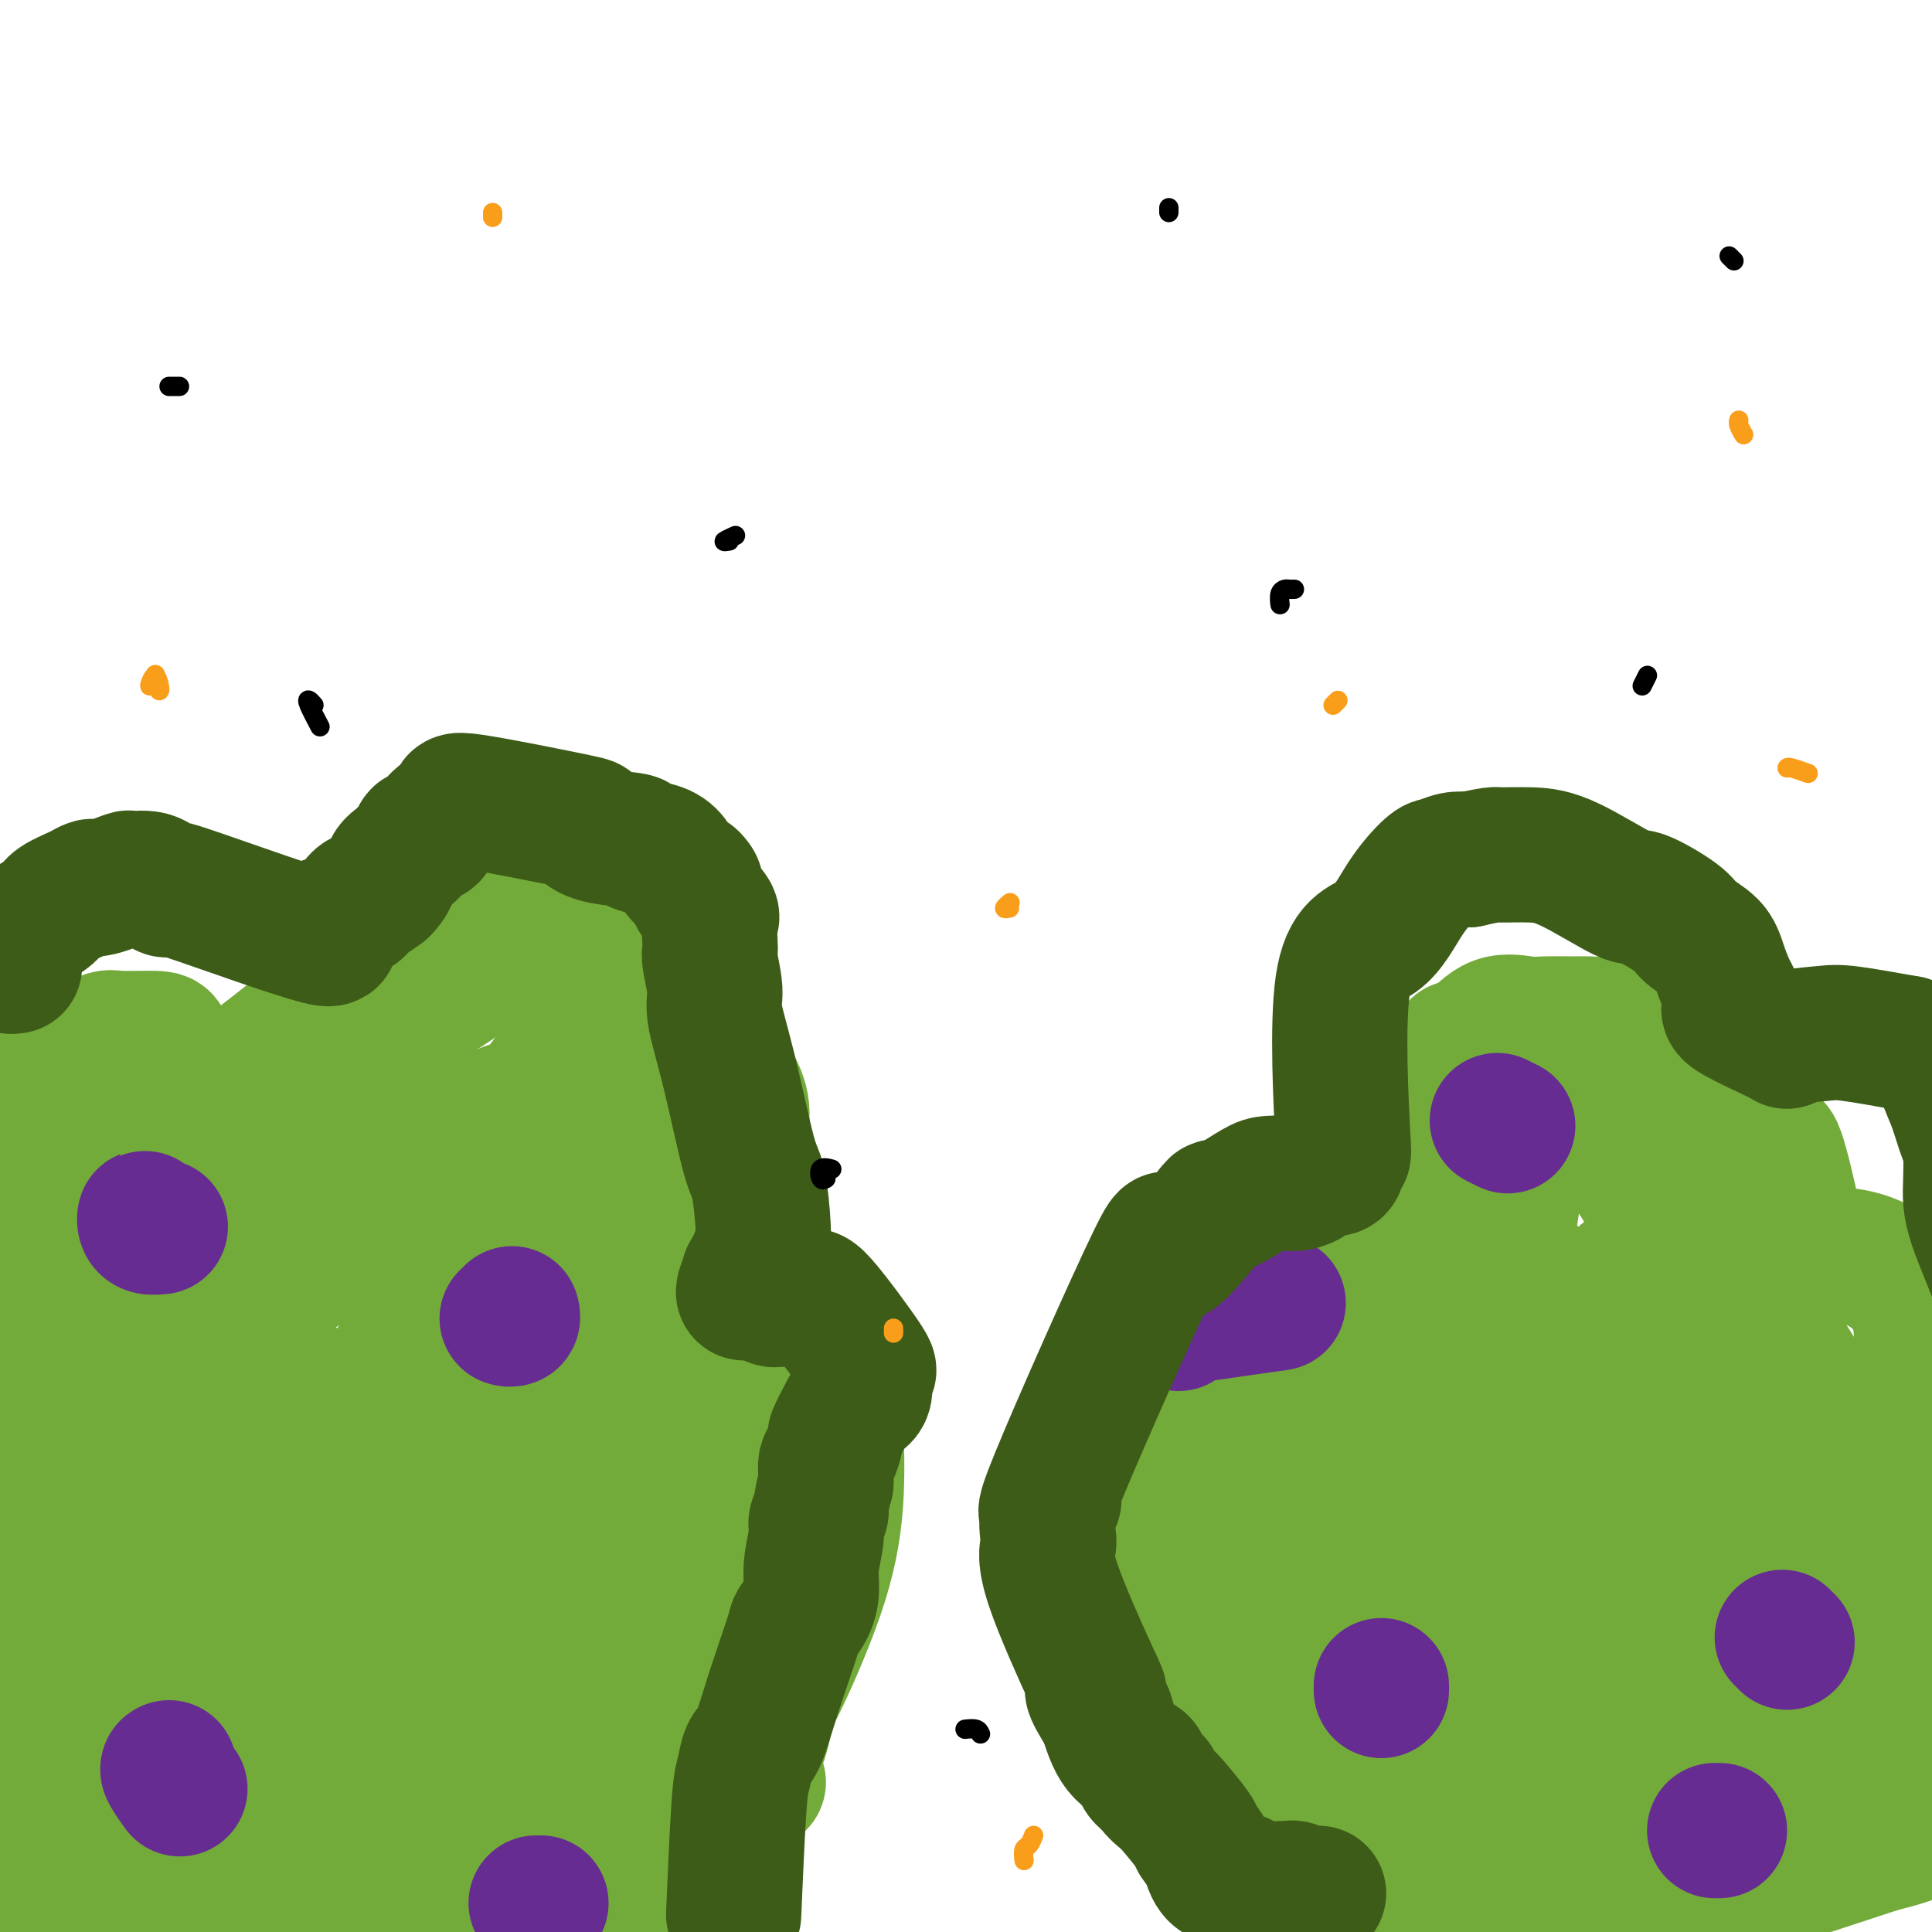
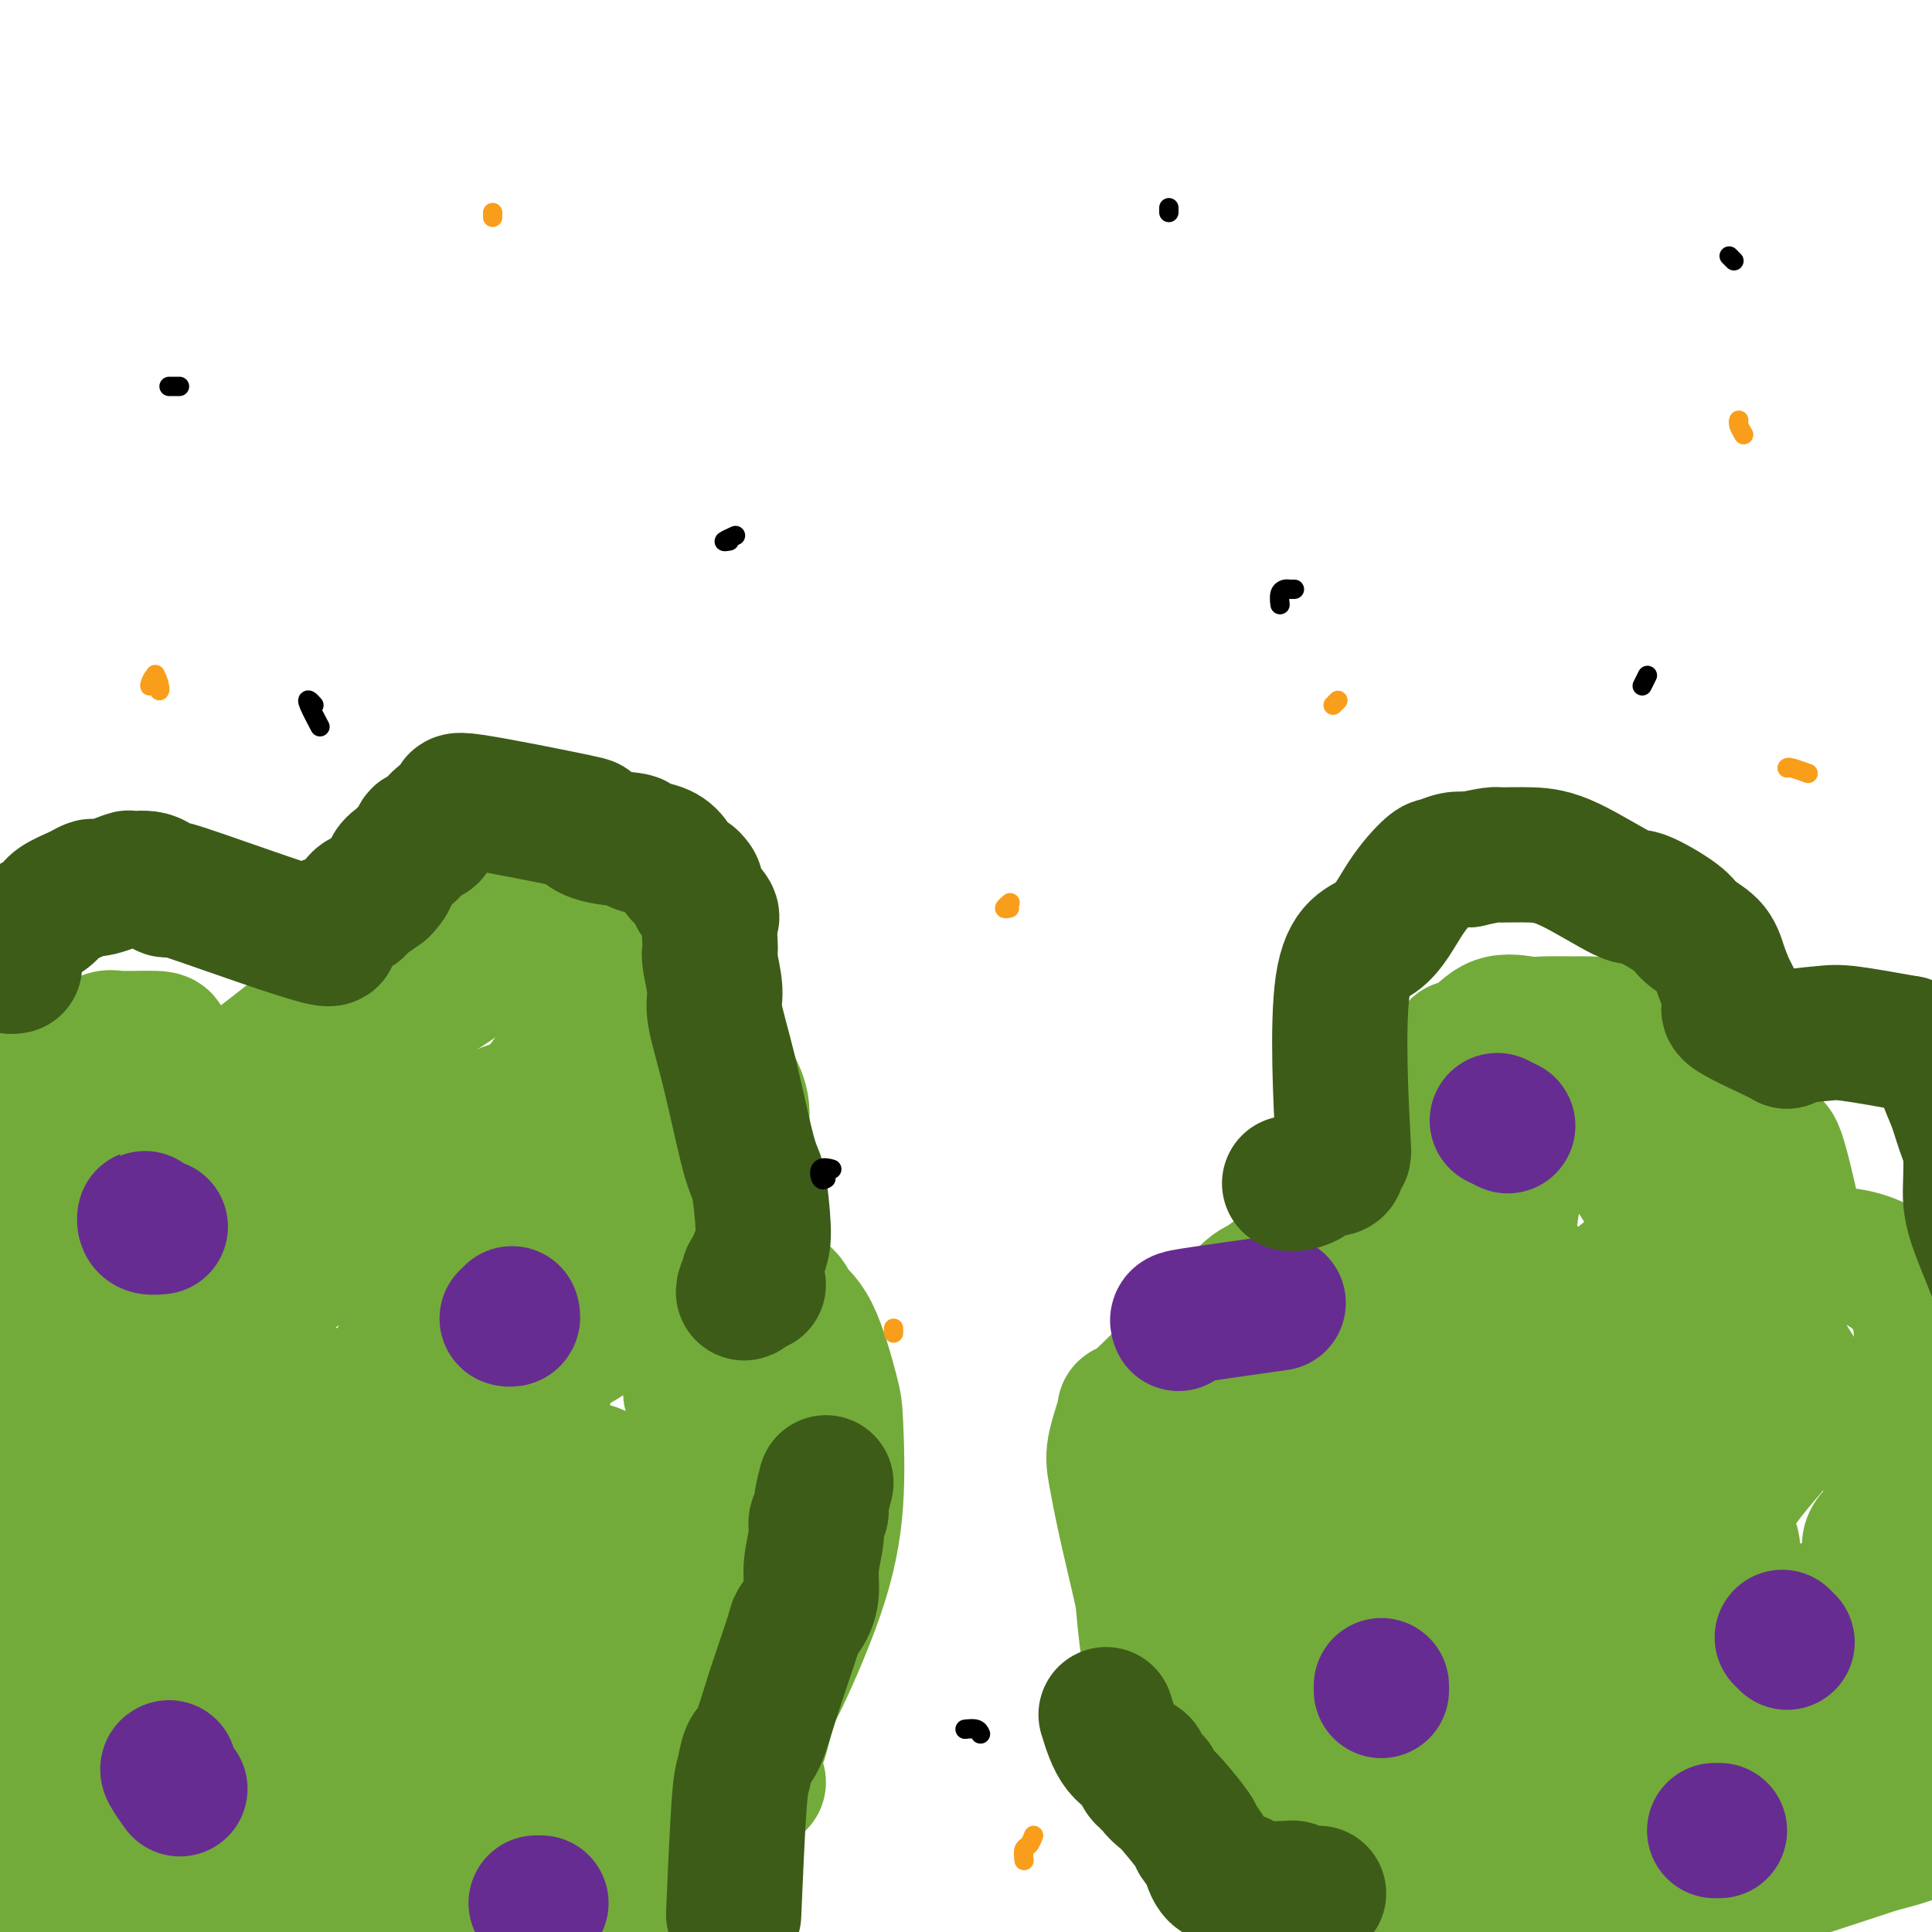
<svg xmlns="http://www.w3.org/2000/svg" viewBox="0 0 400 400" version="1.1">
  <g fill="none" stroke="#73AB3A" stroke-width="28" stroke-linecap="round" stroke-linejoin="round">
    <path d="M269,394c-0.159,-0.273 -0.318,-0.546 -2,-3c-1.682,-2.454 -4.887,-7.088 -6,-9c-1.113,-1.912 -0.134,-1.101 -2,-3c-1.866,-1.899 -6.578,-6.510 -8,-8c-1.422,-1.490 0.447,0.139 -1,-2c-1.447,-2.139 -6.209,-8.046 -9,-15c-2.791,-6.954 -3.612,-14.957 -4,-19c-0.388,-4.043 -0.343,-4.128 -1,-7c-0.657,-2.872 -2.015,-8.531 -3,-13c-0.985,-4.469 -1.599,-7.748 -2,-10c-0.401,-2.252 -0.591,-3.476 0,-6c0.591,-2.524 1.964,-6.348 2,-7c0.036,-0.652 -1.265,1.867 3,-2c4.265,-3.867 14.096,-14.121 19,-19c4.904,-4.879 4.880,-4.384 6,-5c1.120,-0.616 3.386,-2.344 7,-5c3.614,-2.656 8.578,-6.240 11,-8c2.422,-1.760 2.301,-1.695 3,-2c0.699,-0.305 2.218,-0.979 3,-1c0.782,-0.021 0.826,0.610 1,1c0.174,0.390 0.478,0.540 1,1c0.522,0.460 1.261,1.230 2,2" />
    <path d="M289,254c1.438,1.435 1.533,3.523 2,5c0.467,1.477 1.305,2.343 2,3c0.695,0.657 1.247,1.104 2,2c0.753,0.896 1.708,2.242 2,3c0.292,0.758 -0.079,0.930 0,1c0.079,0.070 0.610,0.040 1,0c0.390,-0.040 0.640,-0.090 1,0c0.360,0.090 0.828,0.319 1,0c0.172,-0.319 0.046,-1.188 0,-2c-0.046,-0.812 -0.013,-1.569 0,-2c0.013,-0.431 0.004,-0.538 0,-1c-0.004,-0.462 -0.004,-1.280 0,-2c0.004,-0.720 0.014,-1.342 0,-2c-0.014,-0.658 -0.050,-1.351 0,-2c0.050,-0.649 0.185,-1.253 1,-4c0.815,-2.747 2.309,-7.637 3,-10c0.691,-2.363 0.578,-2.200 0,-3c-0.578,-0.800 -1.621,-2.564 -2,-5c-0.379,-2.436 -0.093,-5.545 0,-7c0.093,-1.455 -0.006,-1.256 0,-3c0.006,-1.744 0.117,-5.431 0,-7c-0.117,-1.569 -0.462,-1.020 0,-1c0.462,0.020 1.731,-0.490 3,-1" />
    <path d="M305,216c1.274,-1.215 2.957,-3.254 5,-4c2.043,-0.746 4.444,-0.199 6,0c1.556,0.199 2.265,0.050 4,0c1.735,-0.050 4.495,-0.001 6,0c1.505,0.001 1.753,-0.044 3,0c1.247,0.044 3.492,0.179 5,1c1.508,0.821 2.279,2.327 3,3c0.721,0.673 1.391,0.512 2,1c0.609,0.488 1.155,1.624 2,2c0.845,0.376 1.988,-0.009 3,0c1.012,0.009 1.894,0.411 5,3c3.106,2.589 8.437,7.364 11,9c2.563,1.636 2.357,0.132 3,1c0.643,0.868 2.134,4.107 3,5c0.866,0.893 1.106,-0.559 2,2c0.894,2.559 2.441,9.131 3,12c0.559,2.869 0.129,2.037 0,3c-0.129,0.963 0.042,3.721 0,5c-0.042,1.279 -0.298,1.080 -1,2c-0.702,0.920 -1.851,2.960 -3,5" />
    <path d="M367,266c0.667,0.714 4.333,-5.000 11,-6c6.667,-1.000 16.333,2.714 19,11c2.667,8.286 -1.667,21.143 -6,34" />
-     <path d="M391,305c-1.540,6.741 -2.390,6.593 -4,9c-1.610,2.407 -3.981,7.368 -6,11c-2.019,3.632 -3.685,5.933 -4,7c-0.315,1.067 0.720,0.899 -4,4c-4.720,3.101 -15.194,9.472 -24,14c-8.806,4.528 -15.944,7.212 -20,8c-4.056,0.788 -5.029,-0.319 -5,5c0.029,5.319 1.059,17.065 6,22c4.941,4.935 13.792,3.059 19,2c5.208,-1.059 6.774,-1.303 9,-2c2.226,-0.697 5.113,-1.849 8,-3" />
    <path d="M366,382c6.259,-3.078 13.407,-8.271 17,-12c3.593,-3.729 3.632,-5.992 4,-7c0.368,-1.008 1.064,-0.761 2,-4c0.936,-3.239 2.114,-9.965 2,-15c-0.114,-5.035 -1.518,-8.379 -2,-11c-0.482,-2.621 -0.043,-4.519 0,-6c0.043,-1.481 -0.310,-2.545 -1,-4c-0.690,-1.455 -1.716,-3.302 0,-5c1.716,-1.698 6.175,-3.247 8,-3c1.825,0.247 1.015,2.290 1,4c-0.015,1.710 0.765,3.086 1,3c0.235,-0.086 -0.073,-1.634 1,2c1.073,3.634 3.528,12.452 4,18c0.472,5.548 -1.038,7.827 -2,10c-0.962,2.173 -1.374,4.239 -2,6c-0.626,1.761 -1.464,3.217 -5,6c-3.536,2.783 -9.768,6.891 -16,11" />
    <path d="M378,375c-6.324,5.070 -14.136,12.244 -19,16c-4.864,3.756 -6.782,4.093 -10,4c-3.218,-0.093 -7.736,-0.617 -10,-1c-2.264,-0.383 -2.275,-0.624 -3,0c-0.725,0.624 -2.164,2.114 8,-8c10.164,-10.114 31.931,-31.833 41,-41c9.069,-9.167 5.438,-5.782 4,-6c-1.438,-0.218 -0.685,-4.039 -2,-5c-1.315,-0.961 -4.699,0.939 -7,2c-2.301,1.061 -3.520,1.282 -7,4c-3.480,2.718 -9.223,7.933 -12,11c-2.777,3.067 -2.590,3.987 -3,7c-0.410,3.013 -1.418,8.119 -3,13c-1.582,4.881 -3.738,9.537 -6,13c-2.262,3.463 -4.631,5.731 -7,8" />
    <path d="M342,392c-4.526,3.231 -12.342,7.309 -16,9c-3.658,1.691 -3.158,0.996 -4,1c-0.842,0.004 -3.026,0.708 -4,1c-0.974,0.292 -0.738,0.171 -1,0c-0.262,-0.171 -1.024,-0.394 -1,-1c0.024,-0.606 0.832,-1.595 2,-3c1.168,-1.405 2.697,-3.227 4,-4c1.303,-0.773 2.382,-0.498 5,-1c2.618,-0.502 6.777,-1.780 11,-5c4.223,-3.220 8.511,-8.381 21,-12c12.489,-3.619 33.181,-5.696 41,-6c7.819,-0.304 2.766,1.166 1,2c-1.766,0.834 -0.245,1.032 0,2c0.245,0.968 -0.787,2.705 -3,4c-2.213,1.295 -5.606,2.147 -9,3" />
    <path d="M389,382c-8.159,2.700 -24.056,7.950 -31,10c-6.944,2.050 -4.937,0.902 -7,1c-2.063,0.098 -8.198,1.444 -13,2c-4.802,0.556 -8.270,0.321 -12,0c-3.730,-0.321 -7.722,-0.728 -8,-1c-0.278,-0.272 3.159,-0.407 -3,-1c-6.159,-0.593 -21.914,-1.643 -28,-2c-6.086,-0.357 -2.504,-0.021 -2,0c0.504,0.021 -2.070,-0.272 -3,0c-0.930,0.272 -0.218,1.110 -1,0c-0.782,-1.110 -3.060,-4.167 -5,-6c-1.940,-1.833 -3.542,-2.443 -6,-5c-2.458,-2.557 -5.771,-7.060 -8,-10c-2.229,-2.940 -3.374,-4.318 -4,-7c-0.626,-2.682 -0.734,-6.669 -1,-10c-0.266,-3.331 -0.690,-6.006 -1,-9c-0.310,-2.994 -0.507,-6.306 -1,-8c-0.493,-1.694 -1.284,-1.770 -2,-3c-0.716,-1.230 -1.358,-3.615 -2,-6" />
    <path d="M251,327c-1.247,-6.789 -0.864,-5.762 -1,-7c-0.136,-1.238 -0.792,-4.743 -1,-7c-0.208,-2.257 0.031,-3.268 0,-4c-0.031,-0.732 -0.331,-1.185 0,-5c0.331,-3.815 1.295,-10.992 4,-14c2.705,-3.008 7.151,-1.848 5,-3c-2.151,-1.152 -10.900,-4.615 2,-1c12.900,3.615 47.450,14.307 82,25" />
    <path d="M342,311c10.162,1.550 -6.433,-6.574 -14,-10c-7.567,-3.426 -6.105,-2.152 -6,-2c0.105,0.152 -1.148,-0.817 -4,-2c-2.852,-1.183 -7.303,-2.580 -11,-2c-3.697,0.580 -6.640,3.136 -8,4c-1.360,0.864 -1.138,0.035 -3,2c-1.862,1.965 -5.808,6.724 -8,9c-2.192,2.276 -2.629,2.067 -3,3c-0.371,0.933 -0.677,3.007 -3,5c-2.323,1.993 -6.664,3.906 -3,13c3.664,9.094 15.332,25.368 23,30c7.668,4.632 11.337,-2.380 18,-8c6.663,-5.620 16.322,-9.850 21,-12c4.678,-2.150 4.375,-2.220 7,-5c2.625,-2.780 8.178,-8.271 10,-12c1.822,-3.729 -0.086,-5.696 -1,-7c-0.914,-1.304 -0.832,-1.944 -1,-3c-0.168,-1.056 -0.584,-2.528 -1,-4" />
    <path d="M355,310c-2.121,-2.943 -5.923,-3.301 -9,-3c-3.077,0.301 -5.429,1.262 -8,2c-2.571,0.738 -5.360,1.254 -11,4c-5.640,2.746 -14.132,7.724 -17,10c-2.868,2.276 -0.112,1.851 -4,5c-3.888,3.149 -14.421,9.871 -19,13c-4.579,3.129 -3.204,2.663 -6,4c-2.796,1.337 -9.762,4.476 -8,9c1.762,4.524 12.251,10.432 17,13c4.749,2.568 3.759,1.795 7,2c3.241,0.205 10.715,1.389 19,1c8.285,-0.389 17.381,-2.349 22,-3c4.619,-0.651 4.762,0.007 9,0c4.238,-0.007 12.573,-0.679 18,-2c5.427,-1.321 7.946,-3.290 11,-6c3.054,-2.710 6.643,-6.159 9,-9c2.357,-2.841 3.481,-5.073 3,-8c-0.481,-2.927 -2.566,-6.551 -4,-8c-1.434,-1.449 -2.217,-0.725 -3,0" />
    <path d="M381,334c-3.590,-1.237 -9.066,-0.328 -11,0c-1.934,0.328 -0.325,0.075 -2,1c-1.675,0.925 -6.632,3.028 -9,4c-2.368,0.972 -2.146,0.811 -2,1c0.146,0.189 0.215,0.726 -2,1c-2.215,0.274 -6.714,0.285 -10,0c-3.286,-0.285 -5.360,-0.867 -8,-1c-2.640,-0.133 -5.844,0.183 -8,0c-2.156,-0.183 -3.262,-0.863 -3,0c0.262,0.863 1.891,3.271 -7,1c-8.891,-2.271 -28.303,-9.222 -36,-12c-7.697,-2.778 -3.677,-1.384 -3,-1c0.677,0.384 -1.987,-0.243 -4,-1c-2.013,-0.757 -3.375,-1.643 -4,-2c-0.625,-0.357 -0.513,-0.184 -1,0c-0.487,0.184 -1.574,0.379 -3,0c-1.426,-0.379 -3.192,-1.333 -5,-2c-1.808,-0.667 -3.660,-1.048 -5,-2c-1.340,-0.952 -2.170,-2.476 -3,-4" />
    <path d="M255,317c-2.691,-2.189 -2.917,-3.662 -3,-5c-0.083,-1.338 -0.023,-2.539 0,-4c0.023,-1.461 0.011,-3.180 0,-4c-0.011,-0.820 -0.019,-0.741 0,-1c0.019,-0.259 0.064,-0.857 1,-2c0.936,-1.143 2.762,-2.831 3,-3c0.238,-0.169 -1.113,1.181 1,-1c2.113,-2.181 7.691,-7.893 10,-11c2.309,-3.107 1.350,-3.608 1,-4c-0.350,-0.392 -0.091,-0.676 0,-1c0.091,-0.324 0.014,-0.687 0,-1c-0.014,-0.313 0.035,-0.575 0,-1c-0.035,-0.425 -0.153,-1.014 0,-2c0.153,-0.986 0.577,-2.368 1,-3c0.423,-0.632 0.845,-0.514 1,0c0.155,0.514 0.041,1.422 0,2c-0.041,0.578 -0.011,0.825 0,1c0.011,0.175 0.003,0.278 0,1c-0.003,0.722 -0.001,2.063 0,3c0.001,0.937 0.000,1.468 0,2" />
    <path d="M270,283c0.090,2.467 -0.184,4.135 0,5c0.184,0.865 0.826,0.928 1,1c0.174,0.072 -0.121,0.153 0,1c0.121,0.847 0.656,2.459 1,3c0.344,0.541 0.495,0.011 1,1c0.505,0.989 1.364,3.498 2,5c0.636,1.502 1.051,1.996 2,4c0.949,2.004 2.434,5.517 3,7c0.566,1.483 0.213,0.935 1,2c0.787,1.065 2.715,3.742 4,5c1.285,1.258 1.927,1.097 1,2c-0.927,0.903 -3.423,2.871 3,2c6.423,-0.871 21.764,-4.582 29,-7c7.236,-2.418 6.367,-3.543 7,-6c0.633,-2.457 2.768,-6.248 4,-8c1.232,-1.752 1.561,-1.467 2,-3c0.439,-1.533 0.987,-4.884 1,-6c0.013,-1.116 -0.507,0.005 0,-1c0.507,-1.005 2.043,-4.135 2,-6c-0.043,-1.865 -1.665,-2.464 -3,-4c-1.335,-1.536 -2.381,-4.010 -4,-6c-1.619,-1.990 -3.809,-3.495 -6,-5" />
    <path d="M321,269c-2.785,-3.353 -3.248,-4.235 -5,-6c-1.752,-1.765 -4.794,-4.411 -6,-6c-1.206,-1.589 -0.575,-2.120 -2,-4c-1.425,-1.880 -4.907,-5.108 -7,-7c-2.093,-1.892 -2.797,-2.446 -4,-3c-1.203,-0.554 -2.903,-1.106 -4,-1c-1.097,0.106 -1.590,0.871 -2,0c-0.410,-0.871 -0.737,-3.377 -2,1c-1.263,4.377 -3.464,15.635 -4,20c-0.536,4.365 0.592,1.835 1,1c0.408,-0.835 0.098,0.026 0,3c-0.098,2.974 0.018,8.062 0,10c-0.018,1.938 -0.170,0.726 0,1c0.170,0.274 0.661,2.035 1,3c0.339,0.965 0.525,1.133 1,2c0.475,0.867 1.237,2.434 2,4" />
    <path d="M290,287c1.620,4.226 3.169,2.791 5,2c1.831,-0.791 3.944,-0.938 5,-2c1.056,-1.062 1.056,-3.038 1,-4c-0.056,-0.962 -0.168,-0.908 1,-2c1.168,-1.092 3.614,-3.330 5,-5c1.386,-1.670 1.710,-2.774 2,-4c0.290,-1.226 0.545,-2.575 1,-4c0.455,-1.425 1.108,-2.925 1,-2c-0.108,0.925 -0.978,4.276 0,-3c0.978,-7.276 3.805,-25.179 5,-32c1.195,-6.821 0.757,-2.560 0,-1c-0.757,1.560 -1.833,0.417 -2,0c-0.167,-0.417 0.576,-0.110 1,0c0.424,0.110 0.528,0.021 1,0c0.472,-0.021 1.312,0.025 3,1c1.688,0.975 4.224,2.878 6,4c1.776,1.122 2.793,1.463 6,2c3.207,0.537 8.603,1.268 14,2" />
    <path d="M345,239c5.346,2.545 4.210,4.906 4,6c-0.210,1.094 0.504,0.920 1,2c0.496,1.080 0.773,3.415 1,5c0.227,1.585 0.402,2.419 1,4c0.598,1.581 1.618,3.908 2,5c0.382,1.092 0.124,0.948 0,3c-0.124,2.052 -0.115,6.298 0,9c0.115,2.702 0.337,3.858 0,5c-0.337,1.142 -1.233,2.270 -2,3c-0.767,0.730 -1.406,1.060 -2,2c-0.594,0.940 -1.144,2.488 -4,4c-2.856,1.512 -8.018,2.988 -10,4c-1.982,1.012 -0.782,1.561 -1,1c-0.218,-0.561 -1.852,-2.233 -4,2c-2.148,4.233 -4.809,14.370 -6,19c-1.191,4.630 -0.912,3.751 3,4c3.912,0.249 11.456,1.624 19,3" />
    <path d="M347,320c4.557,0.200 6.450,-0.800 8,-3c1.550,-2.200 2.758,-5.598 5,-9c2.242,-3.402 5.518,-6.806 8,-10c2.482,-3.194 4.171,-6.178 5,-8c0.829,-1.822 0.799,-2.484 0,-4c-0.799,-1.516 -2.368,-3.888 -3,-5c-0.632,-1.112 -0.328,-0.966 -1,-2c-0.672,-1.034 -2.318,-3.248 -4,-5c-1.682,-1.752 -3.398,-3.041 -5,-6c-1.602,-2.959 -3.090,-7.587 -5,-10c-1.910,-2.413 -4.243,-2.610 -4,-4c0.243,-1.390 3.061,-3.973 -2,0c-5.061,3.973 -17.999,14.501 -23,19c-5.001,4.499 -2.063,2.967 -2,3c0.063,0.033 -2.748,1.630 -5,4c-2.252,2.370 -3.944,5.511 -5,7c-1.056,1.489 -1.477,1.324 -2,1c-0.523,-0.324 -1.150,-0.807 -2,1c-0.850,1.807 -1.925,5.903 -3,10" />
    <path d="M307,299c-0.733,2.720 -1.066,4.519 -2,8c-0.934,3.481 -2.468,8.645 -3,11c-0.532,2.355 -0.064,1.902 0,2c0.064,0.098 -0.278,0.748 0,1c0.278,0.252 1.177,0.105 2,0c0.823,-0.105 1.571,-0.169 2,0c0.429,0.169 0.541,0.570 3,0c2.459,-0.570 7.266,-2.113 10,-3c2.734,-0.887 3.394,-1.120 7,-3c3.606,-1.880 10.157,-5.408 14,-5c3.843,0.408 4.979,4.754 6,-5c1.021,-9.754 1.927,-33.606 2,-44c0.073,-10.394 -0.688,-7.331 -3,-9c-2.312,-1.669 -6.174,-8.072 -8,-11c-1.826,-2.928 -1.614,-2.383 -3,-3c-1.386,-0.617 -4.368,-2.396 -7,-3c-2.632,-0.604 -4.912,-0.032 -6,0c-1.088,0.032 -0.982,-0.476 -2,0c-1.018,0.476 -3.159,1.936 -5,3c-1.841,1.064 -3.383,1.733 -4,2c-0.617,0.267 -0.308,0.134 0,0" />
    <path d="M157,369c-1.012,-2.016 -2.025,-4.033 -2,-5c0.025,-0.967 1.086,-0.885 2,-3c0.914,-2.115 1.681,-6.426 2,-8c0.319,-1.574 0.190,-0.412 2,-4c1.810,-3.588 5.560,-11.927 8,-19c2.440,-7.073 3.571,-12.882 4,-19c0.429,-6.118 0.158,-12.546 0,-16c-0.158,-3.454 -0.201,-3.935 -1,-7c-0.799,-3.065 -2.354,-8.715 -4,-12c-1.646,-3.285 -3.382,-4.204 -4,-5c-0.618,-0.796 -0.118,-1.468 -2,-3c-1.882,-1.532 -6.146,-3.922 -8,-5c-1.854,-1.078 -1.299,-0.843 -2,-1c-0.701,-0.157 -2.657,-0.706 -4,-1c-1.343,-0.294 -2.072,-0.334 -3,0c-0.928,0.334 -2.053,1.042 -3,2c-0.947,0.958 -1.715,2.167 -2,3c-0.285,0.833 -0.086,1.292 -1,2c-0.914,0.708 -2.940,1.667 -4,2c-1.060,0.333 -1.155,0.040 -1,0c0.155,-0.040 0.561,0.174 1,0c0.439,-0.174 0.911,-0.736 1,-1c0.089,-0.264 -0.205,-0.231 0,-1c0.205,-0.769 0.908,-2.339 2,-4c1.092,-1.661 2.571,-3.414 3,-4c0.429,-0.586 -0.192,-0.004 1,-2c1.192,-1.996 4.198,-6.570 6,-10c1.802,-3.430 2.401,-5.715 3,-8" />
    <path d="M151,240c3.241,-7.345 3.342,-10.709 1,-15c-2.342,-4.291 -7.128,-9.510 -9,-12c-1.872,-2.490 -0.830,-2.251 -2,-4c-1.170,-1.749 -4.552,-5.488 -6,-7c-1.448,-1.512 -0.961,-0.799 -3,-3c-2.039,-2.201 -6.605,-7.318 -10,-10c-3.395,-2.682 -5.618,-2.931 -7,-3c-1.382,-0.069 -1.923,0.041 -4,0c-2.077,-0.041 -5.691,-0.234 -8,0c-2.309,0.234 -3.315,0.894 -3,0c0.315,-0.894 1.949,-3.343 -8,4c-9.949,7.343 -31.483,24.477 -40,31c-8.517,6.523 -4.019,2.435 -2,1c2.019,-1.435 1.559,-0.216 1,0c-0.559,0.216 -1.217,-0.572 1,0c2.217,0.572 7.310,2.504 11,4c3.690,1.496 5.979,2.556 8,4c2.021,1.444 3.775,3.273 6,5c2.225,1.727 4.921,3.350 6,4c1.079,0.650 0.539,0.325 0,0" />
    <path d="M92,240c-0.479,0.001 -0.957,0.001 -1,0c-0.043,-0.001 0.351,-0.004 -1,0c-1.351,0.004 -4.447,0.016 -6,0c-1.553,-0.016 -1.563,-0.060 -2,0c-0.437,0.060 -1.303,0.226 -3,0c-1.697,-0.226 -4.227,-0.842 -6,-1c-1.773,-0.158 -2.790,0.142 -4,0c-1.210,-0.142 -2.612,-0.725 -4,-1c-1.388,-0.275 -2.761,-0.243 -5,0c-2.239,0.243 -5.343,0.698 -7,1c-1.657,0.302 -1.868,0.450 -3,1c-1.132,0.550 -3.187,1.500 -5,1c-1.813,-0.500 -3.386,-2.452 -12,6c-8.614,8.452 -24.270,27.307 -30,35c-5.730,7.693 -1.535,4.225 0,4c1.535,-0.225 0.409,2.792 0,7c-0.409,4.208 -0.103,9.607 0,12c0.103,2.393 0.003,1.779 0,2c-0.003,0.221 0.092,1.276 0,2c-0.092,0.724 -0.371,1.118 0,3c0.371,1.882 1.392,5.252 2,7c0.608,1.748 0.804,1.874 1,2" />
    <path d="M6,321c2.065,8.674 5.729,10.858 8,12c2.271,1.142 3.149,1.240 2,2c-1.149,0.760 -4.326,2.181 4,4c8.326,1.819 28.154,4.035 39,5c10.846,0.965 12.710,0.679 20,-2c7.290,-2.679 20.006,-7.750 25,-10c4.994,-2.250 2.264,-1.679 1,-2c-1.264,-0.321 -1.064,-1.532 -1,-2c0.064,-0.468 -0.009,-0.191 -1,-1c-0.991,-0.809 -2.901,-2.705 -3,-2c-0.099,0.705 1.613,4.009 -1,-1c-2.613,-5.009 -9.551,-18.331 -13,-24c-3.449,-5.669 -3.408,-3.684 -4,-3c-0.592,0.684 -1.818,0.067 -3,0c-1.182,-0.067 -2.319,0.415 -4,0c-1.681,-0.415 -3.906,-1.725 -10,2c-6.094,3.725 -16.055,12.487 -23,20c-6.945,7.513 -10.872,13.777 -15,23c-4.128,9.223 -8.458,21.406 -11,28c-2.542,6.594 -3.298,7.598 -3,12c0.298,4.402 1.649,12.201 3,20" />
    <path d="M16,402c2.680,4.003 7.882,4.009 11,4c3.118,-0.009 4.154,-0.034 5,0c0.846,0.034 1.502,0.126 4,-1c2.498,-1.126 6.836,-3.469 8,-4c1.164,-0.531 -0.848,0.749 5,-2c5.848,-2.749 19.554,-9.528 26,-13c6.446,-3.472 5.631,-3.636 6,-5c0.369,-1.364 1.920,-3.928 4,-7c2.080,-3.072 4.688,-6.653 6,-10c1.312,-3.347 1.326,-6.459 1,-9c-0.326,-2.541 -0.994,-4.509 -2,-6c-1.006,-1.491 -2.349,-2.505 -3,-3c-0.651,-0.495 -0.609,-0.473 -3,-1c-2.391,-0.527 -7.214,-1.604 -10,-2c-2.786,-0.396 -3.536,-0.111 -7,0c-3.464,0.111 -9.642,0.049 -15,1c-5.358,0.951 -9.897,2.913 -12,5c-2.103,2.087 -1.771,4.297 -4,2c-2.229,-2.297 -7.020,-9.100 -13,8c-5.980,17.100 -13.148,58.104 -15,72c-1.852,13.896 1.614,0.685 4,-9c2.386,-9.685 3.693,-15.842 5,-22" />
    <path d="M17,400c2.328,-10.229 3.647,-20.302 4,-26c0.353,-5.698 -0.259,-7.020 -1,-8c-0.741,-0.980 -1.611,-1.619 -2,-2c-0.389,-0.381 -0.296,-0.504 -1,-2c-0.704,-1.496 -2.204,-4.365 -3,-6c-0.796,-1.635 -0.886,-2.037 -2,-4c-1.114,-1.963 -3.250,-5.487 -4,-10c-0.750,-4.513 -0.112,-10.016 0,-14c0.112,-3.984 -0.300,-6.449 0,-9c0.300,-2.551 1.312,-5.189 2,-8c0.688,-2.811 1.051,-5.795 1,-7c-0.051,-1.205 -0.516,-0.632 0,-1c0.516,-0.368 2.014,-1.677 2,-2c-0.014,-0.323 -1.538,0.340 1,-2c2.538,-2.340 9.139,-7.684 11,-8c1.861,-0.316 -1.018,4.394 -3,7c-1.982,2.606 -3.067,3.107 -6,9c-2.933,5.893 -7.714,17.179 -10,25c-2.286,7.821 -2.077,12.179 -2,14c0.077,1.821 0.021,1.106 0,8c-0.021,6.894 -0.006,21.398 0,29c0.006,7.602 0.003,8.301 0,9" />
    <path d="M4,392c1.680,16.526 6.881,27.842 9,32c2.119,4.158 1.157,1.160 2,0c0.843,-1.160 3.492,-0.481 5,-1c1.508,-0.519 1.875,-2.236 4,-5c2.125,-2.764 6.007,-6.576 13,-13c6.993,-6.424 17.096,-15.461 22,-20c4.904,-4.539 4.610,-4.580 8,-9c3.390,-4.420 10.464,-13.220 15,-20c4.536,-6.780 6.536,-11.541 8,-15c1.464,-3.459 2.394,-5.618 3,-7c0.606,-1.382 0.888,-1.988 2,-5c1.112,-3.012 3.055,-8.432 4,-12c0.945,-3.568 0.894,-5.285 1,-6c0.106,-0.715 0.369,-0.428 0,-2c-0.369,-1.572 -1.370,-5.003 -4,-5c-2.630,0.003 -6.889,3.439 -5,0c1.889,-3.439 9.927,-13.752 -5,1c-14.927,14.752 -52.817,54.569 -66,74c-13.183,19.431 -1.657,18.476 5,22c6.657,3.524 8.446,11.526 10,16c1.554,4.474 2.873,5.421 7,5c4.127,-0.421 11.064,-2.211 18,-4" />
    <path d="M60,418c8.125,-4.434 19.436,-13.518 25,-18c5.564,-4.482 5.381,-4.363 8,-7c2.619,-2.637 8.038,-8.029 12,-13c3.962,-4.971 6.465,-9.522 8,-13c1.535,-3.478 2.100,-5.882 3,-8c0.900,-2.118 2.134,-3.951 4,-9c1.866,-5.049 4.364,-13.313 6,-18c1.636,-4.687 2.410,-5.796 3,-9c0.590,-3.204 0.996,-8.503 0,-12c-0.996,-3.497 -3.396,-5.192 -5,-6c-1.604,-0.808 -2.414,-0.731 -3,-1c-0.586,-0.269 -0.949,-0.886 -3,0c-2.051,0.886 -5.789,3.276 -10,6c-4.211,2.724 -8.895,5.783 -14,10c-5.105,4.217 -10.630,9.593 -15,14c-4.370,4.407 -7.584,7.845 -9,8c-1.416,0.155 -1.033,-2.972 -9,10c-7.967,12.972 -24.283,42.044 -28,52c-3.717,9.956 5.164,0.795 13,-5c7.836,-5.795 14.626,-8.223 19,-10c4.374,-1.777 6.331,-2.901 11,-9c4.669,-6.099 12.048,-17.171 18,-26c5.952,-8.829 10.476,-15.414 15,-22" />
    <path d="M109,332c7.028,-10.022 8.098,-11.077 9,-13c0.902,-1.923 1.637,-4.714 2,-6c0.363,-1.286 0.356,-1.066 -1,0c-1.356,1.066 -4.060,2.979 -7,5c-2.940,2.021 -6.116,4.152 -8,6c-1.884,1.848 -2.477,3.414 -3,4c-0.523,0.586 -0.978,0.192 -3,3c-2.022,2.808 -5.612,8.817 -7,8c-1.388,-0.817 -0.575,-8.461 -2,5c-1.425,13.461 -5.087,48.025 -6,62c-0.913,13.975 0.924,7.360 2,6c1.076,-1.360 1.392,2.536 2,5c0.608,2.464 1.508,3.498 3,3c1.492,-0.498 3.575,-2.526 6,-5c2.425,-2.474 5.193,-5.393 8,-8c2.807,-2.607 5.655,-4.900 8,-7c2.345,-2.100 4.187,-4.005 8,-9c3.813,-4.995 9.597,-13.079 13,-19c3.403,-5.921 4.427,-9.681 5,-12c0.573,-2.319 0.696,-3.199 1,-4c0.304,-0.801 0.789,-1.524 1,-2c0.211,-0.476 0.149,-0.705 0,-1c-0.149,-0.295 -0.386,-0.656 0,-2c0.386,-1.344 1.396,-3.670 2,-5c0.604,-1.330 0.802,-1.665 1,-2" />
    <path d="M143,344c2.410,-5.263 3.434,-4.420 4,-5c0.566,-0.580 0.672,-2.584 1,-4c0.328,-1.416 0.877,-2.244 1,-4c0.123,-1.756 -0.181,-4.442 0,-6c0.181,-1.558 0.848,-1.990 1,-3c0.152,-1.010 -0.210,-2.598 0,-5c0.210,-2.402 0.994,-5.619 1,-7c0.006,-1.381 -0.765,-0.928 -1,-2c-0.235,-1.072 0.066,-3.671 0,-5c-0.066,-1.329 -0.499,-1.389 -1,-2c-0.501,-0.611 -1.071,-1.772 -2,-4c-0.929,-2.228 -2.218,-5.523 -3,-7c-0.782,-1.477 -1.055,-1.134 -1,-2c0.055,-0.866 0.440,-2.939 0,-4c-0.440,-1.061 -1.705,-1.109 -1,-1c0.705,0.109 3.380,0.377 -1,-3c-4.380,-3.377 -15.816,-10.397 -21,-13c-5.184,-2.603 -4.115,-0.788 -4,0c0.115,0.788 -0.723,0.548 -3,1c-2.277,0.452 -5.992,1.595 -8,2c-2.008,0.405 -2.310,0.070 -3,0c-0.690,-0.070 -1.769,0.123 -3,0c-1.231,-0.123 -2.616,-0.561 -4,-1" />
    <path d="M95,269c-4.357,-2.036 -2.751,-8.125 -2,-11c0.751,-2.875 0.647,-2.536 1,-4c0.353,-1.464 1.163,-4.732 2,-7c0.837,-2.268 1.702,-3.535 3,-5c1.298,-1.465 3.030,-3.128 4,-4c0.970,-0.872 1.177,-0.953 2,-2c0.823,-1.047 2.263,-3.058 3,-4c0.737,-0.942 0.771,-0.814 1,-1c0.229,-0.186 0.654,-0.686 1,-1c0.346,-0.314 0.612,-0.443 1,-1c0.388,-0.557 0.896,-1.541 1,-2c0.104,-0.459 -0.197,-0.392 0,-1c0.197,-0.608 0.893,-1.892 2,-3c1.107,-1.108 2.625,-2.041 4,-2c1.375,0.041 2.607,1.055 4,-2c1.393,-3.055 2.946,-10.177 4,-13c1.054,-2.823 1.610,-1.345 2,-2c0.390,-0.655 0.614,-3.444 1,-5c0.386,-1.556 0.934,-1.881 0,-2c-0.934,-0.119 -3.350,-0.032 -5,0c-1.650,0.032 -2.535,0.009 -3,0c-0.465,-0.009 -0.510,-0.002 -2,0c-1.490,0.002 -4.426,0.001 -6,0c-1.574,-0.001 -1.787,-0.000 -2,0" />
    <path d="M111,197c-4.950,0.169 -8.323,1.591 -11,3c-2.677,1.409 -4.656,2.804 -8,5c-3.344,2.196 -8.053,5.192 -11,7c-2.947,1.808 -4.131,2.428 -8,5c-3.869,2.572 -10.422,7.097 -14,9c-3.578,1.903 -4.180,1.186 -7,3c-2.820,1.814 -7.857,6.159 -10,8c-2.143,1.841 -1.391,1.178 -3,4c-1.609,2.822 -5.579,9.131 -8,13c-2.421,3.869 -3.294,5.300 -5,9c-1.706,3.700 -4.244,9.671 -8,17c-3.756,7.329 -8.730,16.018 -10,19c-1.270,2.982 1.163,0.257 2,-1c0.837,-1.257 0.076,-1.047 0,-1c-0.076,0.047 0.531,-0.068 1,0c0.469,0.068 0.799,0.318 1,0c0.201,-0.318 0.274,-1.203 1,-2c0.726,-0.797 2.106,-1.505 3,-2c0.894,-0.495 1.303,-0.776 2,-1c0.697,-0.224 1.682,-0.390 3,-1c1.318,-0.610 2.970,-1.664 5,-3c2.030,-1.336 4.437,-2.953 6,-4c1.563,-1.047 2.281,-1.523 3,-2" />
    <path d="M35,282c16.144,-11.127 43.005,-30.444 55,-39c11.995,-8.556 9.123,-6.353 12,-8c2.877,-1.647 11.501,-7.146 16,-10c4.499,-2.854 4.873,-3.063 5,-3c0.127,0.063 0.008,0.399 0,1c-0.008,0.601 0.095,1.468 0,2c-0.095,0.532 -0.389,0.731 -1,1c-0.611,0.269 -1.539,0.609 -2,1c-0.461,0.391 -0.454,0.833 -2,1c-1.546,0.167 -4.645,0.059 -6,0c-1.355,-0.059 -0.964,-0.068 -6,2c-5.036,2.068 -15.497,6.214 -21,8c-5.503,1.786 -6.046,1.213 -11,3c-4.954,1.787 -14.317,5.935 -21,11c-6.683,5.065 -10.684,11.046 -13,15c-2.316,3.954 -2.946,5.880 -6,7c-3.054,1.120 -8.532,1.435 -11,16c-2.468,14.565 -1.925,43.379 2,51c3.925,7.621 11.232,-5.950 15,-12c3.768,-6.050 3.996,-4.580 9,-9c5.004,-4.420 14.785,-14.731 20,-20c5.215,-5.269 5.866,-5.495 8,-9c2.134,-3.505 5.753,-10.287 8,-15c2.247,-4.713 3.124,-7.356 4,-10" />
    <path d="M89,266c1.875,-6.553 0.562,-10.434 0,-12c-0.562,-1.566 -0.372,-0.816 0,-2c0.372,-1.184 0.925,-4.300 1,-6c0.075,-1.700 -0.328,-1.983 0,-3c0.328,-1.017 1.388,-2.769 3,-4c1.612,-1.231 3.777,-1.942 5,-3c1.223,-1.058 1.506,-2.464 2,-3c0.494,-0.536 1.200,-0.201 2,-1c0.800,-0.799 1.695,-2.732 8,-3c6.305,-0.268 18.019,1.129 22,2c3.981,0.871 0.230,1.216 -1,2c-1.230,0.784 0.063,2.007 0,3c-0.063,0.993 -1.480,1.758 -2,2c-0.520,0.242 -0.142,-0.038 -1,2c-0.858,2.038 -2.951,6.392 -4,8c-1.049,1.608 -1.054,0.468 -4,4c-2.946,3.532 -8.833,11.736 -12,16c-3.167,4.264 -3.614,4.587 -8,8c-4.386,3.413 -12.713,9.917 -17,13c-4.287,3.083 -4.536,2.746 -9,6c-4.464,3.254 -13.144,10.098 -17,13c-3.856,2.902 -2.889,1.860 -4,3c-1.111,1.140 -4.299,4.461 -6,6c-1.701,1.539 -1.915,1.297 -2,1c-0.085,-0.297 -0.043,-0.648 0,-1" />
    <path d="M45,317c-8.963,6.126 -3.870,0.942 1,-3c4.870,-3.942 9.519,-6.640 13,-9c3.481,-2.360 5.796,-4.381 8,-6c2.204,-1.619 4.296,-2.836 8,-6c3.704,-3.164 9.019,-8.273 12,-11c2.981,-2.727 3.627,-3.070 6,-5c2.373,-1.930 6.474,-5.448 10,-8c3.526,-2.552 6.478,-4.138 8,-5c1.522,-0.862 1.616,-0.999 2,-1c0.384,-0.001 1.058,0.135 2,0c0.942,-0.135 2.150,-0.539 3,-1c0.850,-0.461 1.340,-0.978 2,-1c0.660,-0.022 1.491,0.453 2,1c0.509,0.547 0.697,1.167 1,2c0.303,0.833 0.719,1.879 1,3c0.281,1.121 0.425,2.318 0,4c-0.425,1.682 -1.420,3.849 -2,5c-0.580,1.151 -0.745,1.286 -2,2c-1.255,0.714 -3.600,2.009 -5,4c-1.400,1.991 -1.856,4.680 -2,4c-0.144,-0.680 0.023,-4.729 -5,4c-5.023,8.729 -15.237,30.235 -19,38c-3.763,7.765 -1.075,1.790 0,-1c1.075,-2.790 0.538,-2.395 0,-2" />
    <path d="M89,325c0.076,-0.807 0.266,-1.325 0,-3c-0.266,-1.675 -0.987,-4.509 -2,-8c-1.013,-3.491 -2.317,-7.640 -3,-10c-0.683,-2.360 -0.744,-2.930 -3,-5c-2.256,-2.070 -6.707,-5.638 -9,-7c-2.293,-1.362 -2.428,-0.518 -5,-2c-2.572,-1.482 -7.579,-5.291 -10,-7c-2.421,-1.709 -2.254,-1.317 -4,-2c-1.746,-0.683 -5.404,-2.443 -7,-3c-1.596,-0.557 -1.132,0.087 -2,-1c-0.868,-1.087 -3.070,-3.904 -4,-5c-0.930,-1.096 -0.587,-0.471 -1,-2c-0.413,-1.529 -1.580,-5.211 -2,-7c-0.420,-1.789 -0.093,-1.686 0,-3c0.093,-1.314 -0.048,-4.045 0,-6c0.048,-1.955 0.286,-3.133 0,-3c-0.286,0.133 -1.097,1.577 -1,-4c0.097,-5.577 1.102,-18.173 1,-24c-0.102,-5.827 -1.310,-4.883 -2,-5c-0.690,-0.117 -0.864,-1.294 -1,-2c-0.136,-0.706 -0.236,-0.942 -2,-1c-1.764,-0.058 -5.191,0.062 -7,0c-1.809,-0.062 -2.000,-0.305 -3,0c-1.000,0.305 -2.808,1.159 -5,2c-2.192,0.841 -4.769,1.669 -7,3c-2.231,1.331 -4.115,3.166 -6,5" />
    <path d="M4,225c-2.950,2.058 -1.326,2.204 -1,3c0.326,0.796 -0.645,2.241 -1,3c-0.355,0.759 -0.095,0.833 0,1c0.095,0.167 0.026,0.426 0,1c-0.026,0.574 -0.007,1.462 0,2c0.007,0.538 0.002,0.725 0,1c-0.002,0.275 -0.000,0.638 0,1c0.000,0.362 0.000,0.724 0,1c-0.000,0.276 -0.000,0.467 0,1c0.000,0.533 0.000,1.407 0,2c-0.000,0.593 0.000,0.904 0,1c-0.000,0.096 -0.000,-0.024 0,1c0.000,1.024 0.000,3.191 0,4c-0.000,0.809 -0.001,0.262 0,1c0.001,0.738 0.004,2.763 0,3c-0.004,0.237 -0.016,-1.314 0,1c0.016,2.314 0.059,8.492 0,11c-0.059,2.508 -0.220,1.346 0,1c0.220,-0.346 0.822,0.124 1,0c0.178,-0.124 -0.067,-0.841 0,-1c0.067,-0.159 0.448,0.240 1,0c0.552,-0.240 1.276,-1.120 2,-2" />
-     <path d="M6,261c0.963,-1.037 1.371,-2.631 2,-4c0.629,-1.369 1.479,-2.513 2,-3c0.521,-0.487 0.713,-0.315 1,-1c0.287,-0.685 0.668,-2.226 1,-3c0.332,-0.774 0.615,-0.780 1,-1c0.385,-0.220 0.872,-0.652 1,-1c0.128,-0.348 -0.105,-0.612 0,-1c0.105,-0.388 0.546,-0.902 1,-1c0.454,-0.098 0.921,0.218 1,0c0.079,-0.218 -0.228,-0.972 0,-1c0.228,-0.028 0.992,0.668 1,1c0.008,0.332 -0.740,0.300 -1,1c-0.260,0.700 -0.031,2.131 0,2c0.031,-0.131 -0.135,-1.823 -1,4c-0.865,5.823 -2.428,19.160 -3,25c-0.572,5.840 -0.153,4.183 0,4c0.153,-0.183 0.040,1.107 0,2c-0.040,0.893 -0.008,1.388 0,2c0.008,0.612 -0.008,1.339 0,2c0.008,0.661 0.041,1.255 0,2c-0.041,0.745 -0.154,1.641 0,1c0.154,-0.641 0.577,-2.821 1,-5" />
    <path d="M13,286c0.171,-2.483 0.097,-6.692 0,-10c-0.097,-3.308 -0.218,-5.716 0,-10c0.218,-4.284 0.776,-10.443 1,-15c0.224,-4.557 0.113,-7.513 0,-9c-0.113,-1.487 -0.230,-1.506 0,-2c0.230,-0.494 0.807,-1.463 1,-2c0.193,-0.537 0.003,-0.641 1,-1c0.997,-0.359 3.180,-0.974 4,-2c0.820,-1.026 0.277,-2.465 1,-2c0.723,0.465 2.712,2.834 4,3c1.288,0.166 1.875,-1.869 3,1c1.125,2.869 2.788,10.644 5,9c2.212,-1.644 4.974,-12.707 1,7c-3.974,19.707 -14.684,70.185 -19,89c-4.316,18.815 -2.240,5.967 -3,2c-0.760,-3.967 -4.357,0.948 -4,2c0.357,1.052 4.669,-1.758 7,-3c2.331,-1.242 2.680,-0.916 6,-1c3.320,-0.084 9.612,-0.579 13,-1c3.388,-0.421 3.874,-0.767 7,-2c3.126,-1.233 8.893,-3.352 13,-5c4.107,-1.648 6.553,-2.824 9,-4" />
    <path d="M63,330c12.456,-4.541 16.096,-7.895 18,-10c1.904,-2.105 2.071,-2.963 6,-7c3.929,-4.037 11.620,-11.254 15,-15c3.380,-3.746 2.450,-4.022 2,-4c-0.450,0.022 -0.420,0.340 -1,0c-0.580,-0.340 -1.768,-1.340 -2,-2c-0.232,-0.660 0.494,-0.980 -2,-1c-2.494,-0.020 -8.209,0.260 -7,-1c1.209,-1.260 9.342,-4.061 -3,0c-12.342,4.061 -45.158,14.983 -58,19c-12.842,4.017 -5.709,1.128 -3,0c2.709,-1.128 0.994,-0.494 2,-1c1.006,-0.506 4.735,-2.152 7,-3c2.265,-0.848 3.068,-0.899 8,-2c4.932,-1.101 13.992,-3.254 22,-5c8.008,-1.746 14.964,-3.085 19,-4c4.036,-0.915 5.153,-1.404 8,-2c2.847,-0.596 7.423,-1.298 12,-2" />
-     <path d="M106,290c13.394,-2.939 7.879,-0.787 7,0c-0.879,0.787 2.879,0.209 5,0c2.121,-0.209 2.605,-0.048 3,0c0.395,0.048 0.700,-0.015 2,0c1.300,0.015 3.595,0.110 5,0c1.405,-0.110 1.920,-0.426 3,0c1.080,0.426 2.724,1.592 4,2c1.276,0.408 2.183,0.057 3,1c0.817,0.943 1.543,3.179 2,4c0.457,0.821 0.646,0.227 1,1c0.354,0.773 0.875,2.912 1,4c0.125,1.088 -0.144,1.124 0,2c0.144,0.876 0.701,2.594 1,4c0.299,1.406 0.340,2.502 1,2c0.660,-0.502 1.937,-2.602 0,4c-1.937,6.602 -7.090,21.907 -9,28c-1.910,6.093 -0.578,2.974 0,3c0.578,0.026 0.401,3.196 0,7c-0.401,3.804 -1.027,8.243 -1,10c0.027,1.757 0.708,0.832 1,2c0.292,1.168 0.194,4.430 0,6c-0.194,1.570 -0.484,1.449 0,2c0.484,0.551 1.742,1.776 3,3" />
    <path d="M138,375c1.123,2.703 1.932,2.962 3,4c1.068,1.038 2.395,2.856 3,4c0.605,1.144 0.488,1.613 1,2c0.512,0.387 1.653,0.691 2,2c0.347,1.309 -0.099,3.622 0,5c0.099,1.378 0.743,1.822 1,2c0.257,0.178 0.129,0.089 0,0" />
    <path d="M143,356c-1.086,3.955 -2.171,7.910 -3,10c-0.829,2.090 -1.400,2.315 -2,3c-0.600,0.685 -1.228,1.829 -2,3c-0.772,1.171 -1.689,2.368 -3,5c-1.311,2.632 -3.015,6.701 -5,10c-1.985,3.299 -4.249,5.830 -5,7c-0.751,1.170 0.011,0.979 -2,5c-2.011,4.021 -6.797,12.253 -9,17c-2.203,4.747 -1.824,6.009 -3,7c-1.176,0.991 -3.907,1.712 -5,2c-1.093,0.288 -0.546,0.144 0,0" />
  </g>
  <g fill="none" stroke="#3D5C18" stroke-width="28" stroke-linecap="round" stroke-linejoin="round">
    <path d="M4,195c-0.846,0.334 -1.692,0.668 -2,1c-0.308,0.332 -0.078,0.663 0,1c0.078,0.337 0.003,0.679 0,1c-0.003,0.321 0.066,0.619 0,1c-0.066,0.381 -0.266,0.845 0,1c0.266,0.155 0.999,-0.000 1,0c0.001,0.000 -0.729,0.155 -1,0c-0.271,-0.155 -0.084,-0.619 0,-1c0.084,-0.381 0.064,-0.678 0,-1c-0.064,-0.322 -0.171,-0.668 0,-1c0.171,-0.332 0.621,-0.652 1,-1c0.379,-0.348 0.686,-0.726 1,-1c0.314,-0.274 0.634,-0.443 1,-1c0.366,-0.557 0.777,-1.501 1,-2c0.223,-0.499 0.259,-0.554 1,-1c0.741,-0.446 2.188,-1.285 3,-2c0.812,-0.715 0.988,-1.308 2,-2c1.012,-0.692 2.861,-1.483 4,-2c1.139,-0.517 1.570,-0.758 2,-1" />
    <path d="M18,184c1.947,-1.114 0.816,0.101 2,0c1.184,-0.101 4.685,-1.519 6,-2c1.315,-0.481 0.446,-0.025 1,0c0.554,0.025 2.533,-0.382 4,0c1.467,0.382 2.424,1.552 3,2c0.576,0.448 0.771,0.173 1,0c0.229,-0.173 0.492,-0.246 7,2c6.508,2.246 19.262,6.809 24,8c4.738,1.191 1.459,-0.990 1,-2c-0.459,-1.010 1.900,-0.848 3,-1c1.100,-0.152 0.939,-0.619 1,-1c0.061,-0.381 0.344,-0.675 1,-1c0.656,-0.325 1.687,-0.681 2,-1c0.313,-0.319 -0.091,-0.601 0,-1c0.091,-0.399 0.678,-0.915 1,-1c0.322,-0.085 0.378,0.261 1,0c0.622,-0.261 1.811,-1.131 3,-2" />
    <path d="M79,184c2.351,-2.342 1.728,-3.196 2,-4c0.272,-0.804 1.439,-1.559 2,-2c0.561,-0.441 0.516,-0.568 1,-1c0.484,-0.432 1.496,-1.167 2,-2c0.504,-0.833 0.500,-1.763 1,-2c0.500,-0.237 1.503,0.218 2,0c0.497,-0.218 0.488,-1.110 1,-2c0.512,-0.890 1.546,-1.779 2,-2c0.454,-0.221 0.330,0.226 1,0c0.670,-0.226 2.135,-1.126 2,-2c-0.135,-0.874 -1.870,-1.724 3,-1c4.870,0.724 16.345,3.020 21,4c4.655,0.980 2.489,0.643 2,1c-0.489,0.357 0.698,1.407 3,2c2.302,0.593 5.719,0.730 7,1c1.281,0.270 0.426,0.675 1,1c0.574,0.325 2.577,0.572 4,1c1.423,0.428 2.268,1.038 3,2c0.732,0.962 1.352,2.275 2,3c0.648,0.725 1.324,0.863 2,1" />
    <path d="M143,182c1.901,1.692 0.653,1.921 1,3c0.347,1.079 2.288,3.009 3,4c0.712,0.991 0.195,1.042 0,2c-0.195,0.958 -0.068,2.824 0,4c0.068,1.176 0.079,1.661 0,2c-0.079,0.339 -0.246,0.532 0,2c0.246,1.468 0.906,4.211 1,6c0.094,1.789 -0.377,2.625 0,5c0.377,2.375 1.603,6.291 3,12c1.397,5.709 2.964,13.213 4,17c1.036,3.787 1.539,3.859 2,6c0.461,2.141 0.880,6.352 1,9c0.120,2.648 -0.058,3.733 -1,6c-0.942,2.267 -2.646,5.715 -3,7c-0.354,1.285 0.643,0.408 1,0c0.357,-0.408 0.075,-0.346 0,-1c-0.075,-0.654 0.057,-2.022 0,-2c-0.057,0.022 -0.302,1.435 0,2c0.302,0.565 1.151,0.283 2,0" />
-     <path d="M157,266c0.777,0.492 1.718,0.720 2,1c0.282,0.280 -0.095,0.610 0,1c0.095,0.390 0.663,0.839 1,1c0.337,0.161 0.442,0.035 1,0c0.558,-0.035 1.567,0.021 2,0c0.433,-0.021 0.290,-0.118 1,0c0.710,0.118 2.273,0.452 3,0c0.727,-0.452 0.620,-1.688 3,1c2.380,2.688 7.249,9.302 9,12c1.751,2.698 0.384,1.480 0,2c-0.384,0.520 0.213,2.778 0,4c-0.213,1.222 -1.237,1.409 -2,2c-0.763,0.591 -1.266,1.586 -2,3c-0.734,1.414 -1.699,3.246 -2,4c-0.301,0.754 0.063,0.428 0,1c-0.063,0.572 -0.553,2.040 -1,3c-0.447,0.960 -0.851,1.412 -1,2c-0.149,0.588 -0.043,1.311 0,2c0.043,0.689 0.021,1.345 0,2" />
    <path d="M171,307c-1.399,5.133 -0.896,5.464 -1,6c-0.104,0.536 -0.814,1.276 -1,2c-0.186,0.724 0.153,1.431 0,3c-0.153,1.569 -0.798,4.002 -1,6c-0.202,1.998 0.038,3.563 0,5c-0.038,1.437 -0.356,2.745 -1,4c-0.644,1.255 -1.615,2.456 -2,3c-0.385,0.544 -0.183,0.432 -1,3c-0.817,2.568 -2.652,7.815 -4,12c-1.348,4.185 -2.207,7.307 -3,9c-0.793,1.693 -1.519,1.956 -2,3c-0.481,1.044 -0.717,2.867 -1,4c-0.283,1.133 -0.615,1.574 -1,7c-0.385,5.426 -0.824,15.836 -1,20c-0.176,4.164 -0.088,2.082 0,0" />
  </g>
  <g fill="none" stroke="#672C91" stroke-width="28" stroke-linecap="round" stroke-linejoin="round">
    <path d="M30,253c0.014,-0.506 0.029,-1.011 0,-1c-0.029,0.011 -0.100,0.539 0,1c0.100,0.461 0.373,0.855 1,1c0.627,0.145 1.608,0.041 2,0c0.392,-0.041 0.196,-0.021 0,0" />
    <path d="M106,273c-0.536,-0.030 -1.071,-0.060 -1,0c0.071,0.060 0.750,0.208 1,0c0.250,-0.208 0.071,-0.774 0,-1c-0.071,-0.226 -0.036,-0.113 0,0" />
    <path d="M35,366c-0.222,0.089 -0.444,0.178 0,1c0.444,0.822 1.556,2.378 2,3c0.444,0.622 0.222,0.311 0,0" />
    <path d="M112,394c-0.417,0.000 -0.833,0.000 -1,0c-0.167,0.000 -0.083,0.000 0,0" />
    <path d="M286,349c0.000,0.417 0.000,0.833 0,1c0.000,0.167 0.000,0.083 0,0" />
    <path d="M356,379c-0.417,0.000 -0.833,0.000 -1,0c-0.167,0.000 -0.083,0.000 0,0" />
    <path d="M244,274c-0.149,-0.369 -0.298,-0.738 0,-1c0.298,-0.262 1.042,-0.417 5,-1c3.958,-0.583 11.131,-1.595 14,-2c2.869,-0.405 1.435,-0.202 0,0" />
    <path d="M310,232c0.833,0.417 1.667,0.833 2,1c0.333,0.167 0.167,0.083 0,0" />
    <path d="M369,339c0.417,0.417 0.833,0.833 1,1c0.167,0.167 0.083,0.083 0,0" />
  </g>
  <g fill="none" stroke="#3D5C18" stroke-width="28" stroke-linecap="round" stroke-linejoin="round">
    <path d="M273,392c-0.784,-0.030 -1.569,-0.061 -2,0c-0.431,0.061 -0.510,0.213 -1,0c-0.490,-0.213 -1.392,-0.792 -2,-1c-0.608,-0.208 -0.923,-0.045 -1,0c-0.077,0.045 0.085,-0.027 -1,0c-1.085,0.027 -3.417,0.153 -5,0c-1.583,-0.153 -2.418,-0.584 -3,-1c-0.582,-0.416 -0.913,-0.818 -2,-1c-1.087,-0.182 -2.932,-0.143 -4,-1c-1.068,-0.857 -1.360,-2.610 -2,-4c-0.640,-1.390 -1.629,-2.417 -2,-3c-0.371,-0.583 -0.123,-0.720 -1,-2c-0.877,-1.280 -2.880,-3.701 -4,-5c-1.120,-1.299 -1.357,-1.477 -2,-2c-0.643,-0.523 -1.691,-1.392 -2,-2c-0.309,-0.608 0.123,-0.954 0,-1c-0.123,-0.046 -0.800,0.210 -1,0c-0.200,-0.210 0.077,-0.885 0,-1c-0.077,-0.115 -0.510,0.331 -1,0c-0.490,-0.331 -1.039,-1.439 -1,-2c0.039,-0.561 0.664,-0.574 0,-1c-0.664,-0.426 -2.618,-1.265 -4,-3c-1.382,-1.735 -2.191,-4.368 -3,-7" />
-     <path d="M229,355c-4.076,-6.331 -2.766,-5.658 -2,-5c0.766,0.658 0.988,1.300 -1,-3c-1.988,-4.300 -6.185,-13.541 -8,-19c-1.815,-5.459 -1.249,-7.134 -1,-8c0.249,-0.866 0.180,-0.921 0,-2c-0.180,-1.079 -0.470,-3.182 0,-5c0.470,-1.818 1.699,-3.350 1,-2c-0.699,1.350 -3.328,5.581 1,-5c4.328,-10.581 15.611,-35.975 20,-45c4.389,-9.025 1.882,-1.683 3,-1c1.118,0.683 5.859,-5.295 8,-8c2.141,-2.705 1.681,-2.136 2,-2c0.319,0.136 1.415,-0.159 3,-1c1.585,-0.841 3.657,-2.226 5,-3c1.343,-0.774 1.955,-0.935 3,-1c1.045,-0.065 2.522,-0.032 4,0" />
    <path d="M267,245c2.386,-0.746 0.850,-0.112 1,0c0.150,0.112 1.987,-0.298 3,-1c1.013,-0.702 1.203,-1.694 2,-2c0.797,-0.306 2.199,0.076 3,0c0.801,-0.076 0.999,-0.609 1,-1c0.001,-0.391 -0.194,-0.640 0,-1c0.194,-0.360 0.778,-0.832 1,-1c0.222,-0.168 0.081,-0.032 0,-1c-0.081,-0.968 -0.102,-3.040 0,-2c0.102,1.040 0.328,5.193 0,-1c-0.328,-6.193 -1.211,-22.730 0,-31c1.211,-8.270 4.515,-8.272 7,-10c2.485,-1.728 4.149,-5.181 6,-8c1.851,-2.819 3.888,-5.003 5,-6c1.112,-0.997 1.299,-0.807 2,-1c0.701,-0.193 1.914,-0.769 3,-1c1.086,-0.231 2.043,-0.115 3,0" />
    <path d="M304,178c2.324,-0.538 4.132,-0.882 5,-1c0.868,-0.118 0.794,-0.011 2,0c1.206,0.011 3.692,-0.076 6,0c2.308,0.076 4.436,0.313 8,2c3.564,1.687 8.562,4.825 11,6c2.438,1.175 2.316,0.389 4,1c1.684,0.611 5.175,2.621 7,4c1.825,1.379 1.984,2.128 3,3c1.016,0.872 2.889,1.868 4,3c1.111,1.132 1.460,2.399 2,4c0.540,1.601 1.269,3.536 2,5c0.731,1.464 1.462,2.455 1,3c-0.462,0.545 -2.118,0.642 0,2c2.118,1.358 8.009,3.977 10,5c1.991,1.023 0.080,0.449 1,0c0.920,-0.449 4.671,-0.775 7,-1c2.329,-0.225 3.237,-0.350 6,0c2.763,0.350 7.382,1.175 12,2" />
    <path d="M395,216c5.741,1.754 7.094,5.640 8,8c0.906,2.360 1.366,3.194 2,5c0.634,1.806 1.441,4.585 2,6c0.559,1.415 0.871,1.468 1,3c0.129,1.532 0.077,4.545 0,7c-0.077,2.455 -0.178,4.354 1,8c1.178,3.646 3.635,9.039 5,13c1.365,3.961 1.637,6.489 2,9c0.363,2.511 0.818,5.003 1,6c0.182,0.997 0.091,0.498 0,0" />
  </g>
  <g fill="none" stroke="#000000" stroke-width="4" stroke-linecap="round" stroke-linejoin="round">
    <path d="M268,122c-0.340,0.014 -0.679,0.029 -1,0c-0.321,-0.029 -0.622,-0.100 -1,0c-0.378,0.100 -0.833,0.373 -1,1c-0.167,0.627 -0.048,1.608 0,2c0.048,0.392 0.024,0.196 0,0" />
    <path d="M340,142c0.417,-0.833 0.833,-1.667 1,-2c0.167,-0.333 0.083,-0.167 0,0" />
    <path d="M65,146c-0.363,-0.417 -0.726,-0.833 -1,-1c-0.274,-0.167 -0.458,-0.083 0,1c0.458,1.083 1.560,3.167 2,4c0.440,0.833 0.220,0.417 0,0" />
    <path d="M171,244c-0.363,0.226 -0.726,0.452 -1,0c-0.274,-0.452 -0.458,-1.583 0,-2c0.458,-0.417 1.560,-0.119 2,0c0.440,0.119 0.220,0.060 0,0" />
    <path d="M203,359c-0.200,-0.422 -0.400,-0.844 -1,-1c-0.600,-0.156 -1.600,-0.044 -2,0c-0.400,0.044 -0.200,0.022 0,0" />
    <path d="M35,80c0.833,0.000 1.667,0.000 2,0c0.333,0.000 0.167,0.000 0,0" />
    <path d="M242,44c0.000,-0.417 0.000,-0.833 0,-1c0.000,-0.167 0.000,-0.083 0,0" />
    <path d="M359,54c-0.417,-0.417 -0.833,-0.833 -1,-1c-0.167,-0.167 -0.083,-0.083 0,0" />
    <path d="M151,112c-0.644,0.111 -1.289,0.222 -1,0c0.289,-0.222 1.511,-0.778 2,-1c0.489,-0.222 0.244,-0.111 0,0" />
  </g>
  <g fill="none" stroke="#F99E1B" stroke-width="4" stroke-linecap="round" stroke-linejoin="round">
    <path d="M214,380c-0.310,0.792 -0.619,1.583 -1,2c-0.381,0.417 -0.833,0.458 -1,1c-0.167,0.542 -0.048,1.583 0,2c0.048,0.417 0.024,0.208 0,0" />
    <path d="M185,276c0.000,-0.417 0.000,-0.833 0,-1c0.000,-0.167 0.000,-0.083 0,0" />
    <path d="M209,188c-0.533,0.111 -1.067,0.222 -1,0c0.067,-0.222 0.733,-0.778 1,-1c0.267,-0.222 0.133,-0.111 0,0" />
    <path d="M33,143c0.075,-0.120 0.150,-0.239 0,-1c-0.150,-0.761 -0.525,-2.163 -1,-2c-0.475,0.163 -1.051,1.890 -1,2c0.051,0.110 0.729,-1.397 1,-2c0.271,-0.603 0.136,-0.301 0,0" />
    <path d="M102,45c0.000,-0.417 0.000,-0.833 0,-1c0.000,-0.167 0.000,-0.083 0,0" />
    <path d="M276,146c0.417,-0.417 0.833,-0.833 1,-1c0.167,-0.167 0.083,-0.083 0,0" />
    <path d="M361,90c-0.422,-0.733 -0.844,-1.467 -1,-2c-0.156,-0.533 -0.044,-0.867 0,-1c0.044,-0.133 0.022,-0.067 0,0" />
    <path d="M370,159c0.089,-0.111 0.178,-0.222 1,0c0.822,0.222 2.378,0.778 3,1c0.622,0.222 0.311,0.111 0,0" />
  </g>
</svg>